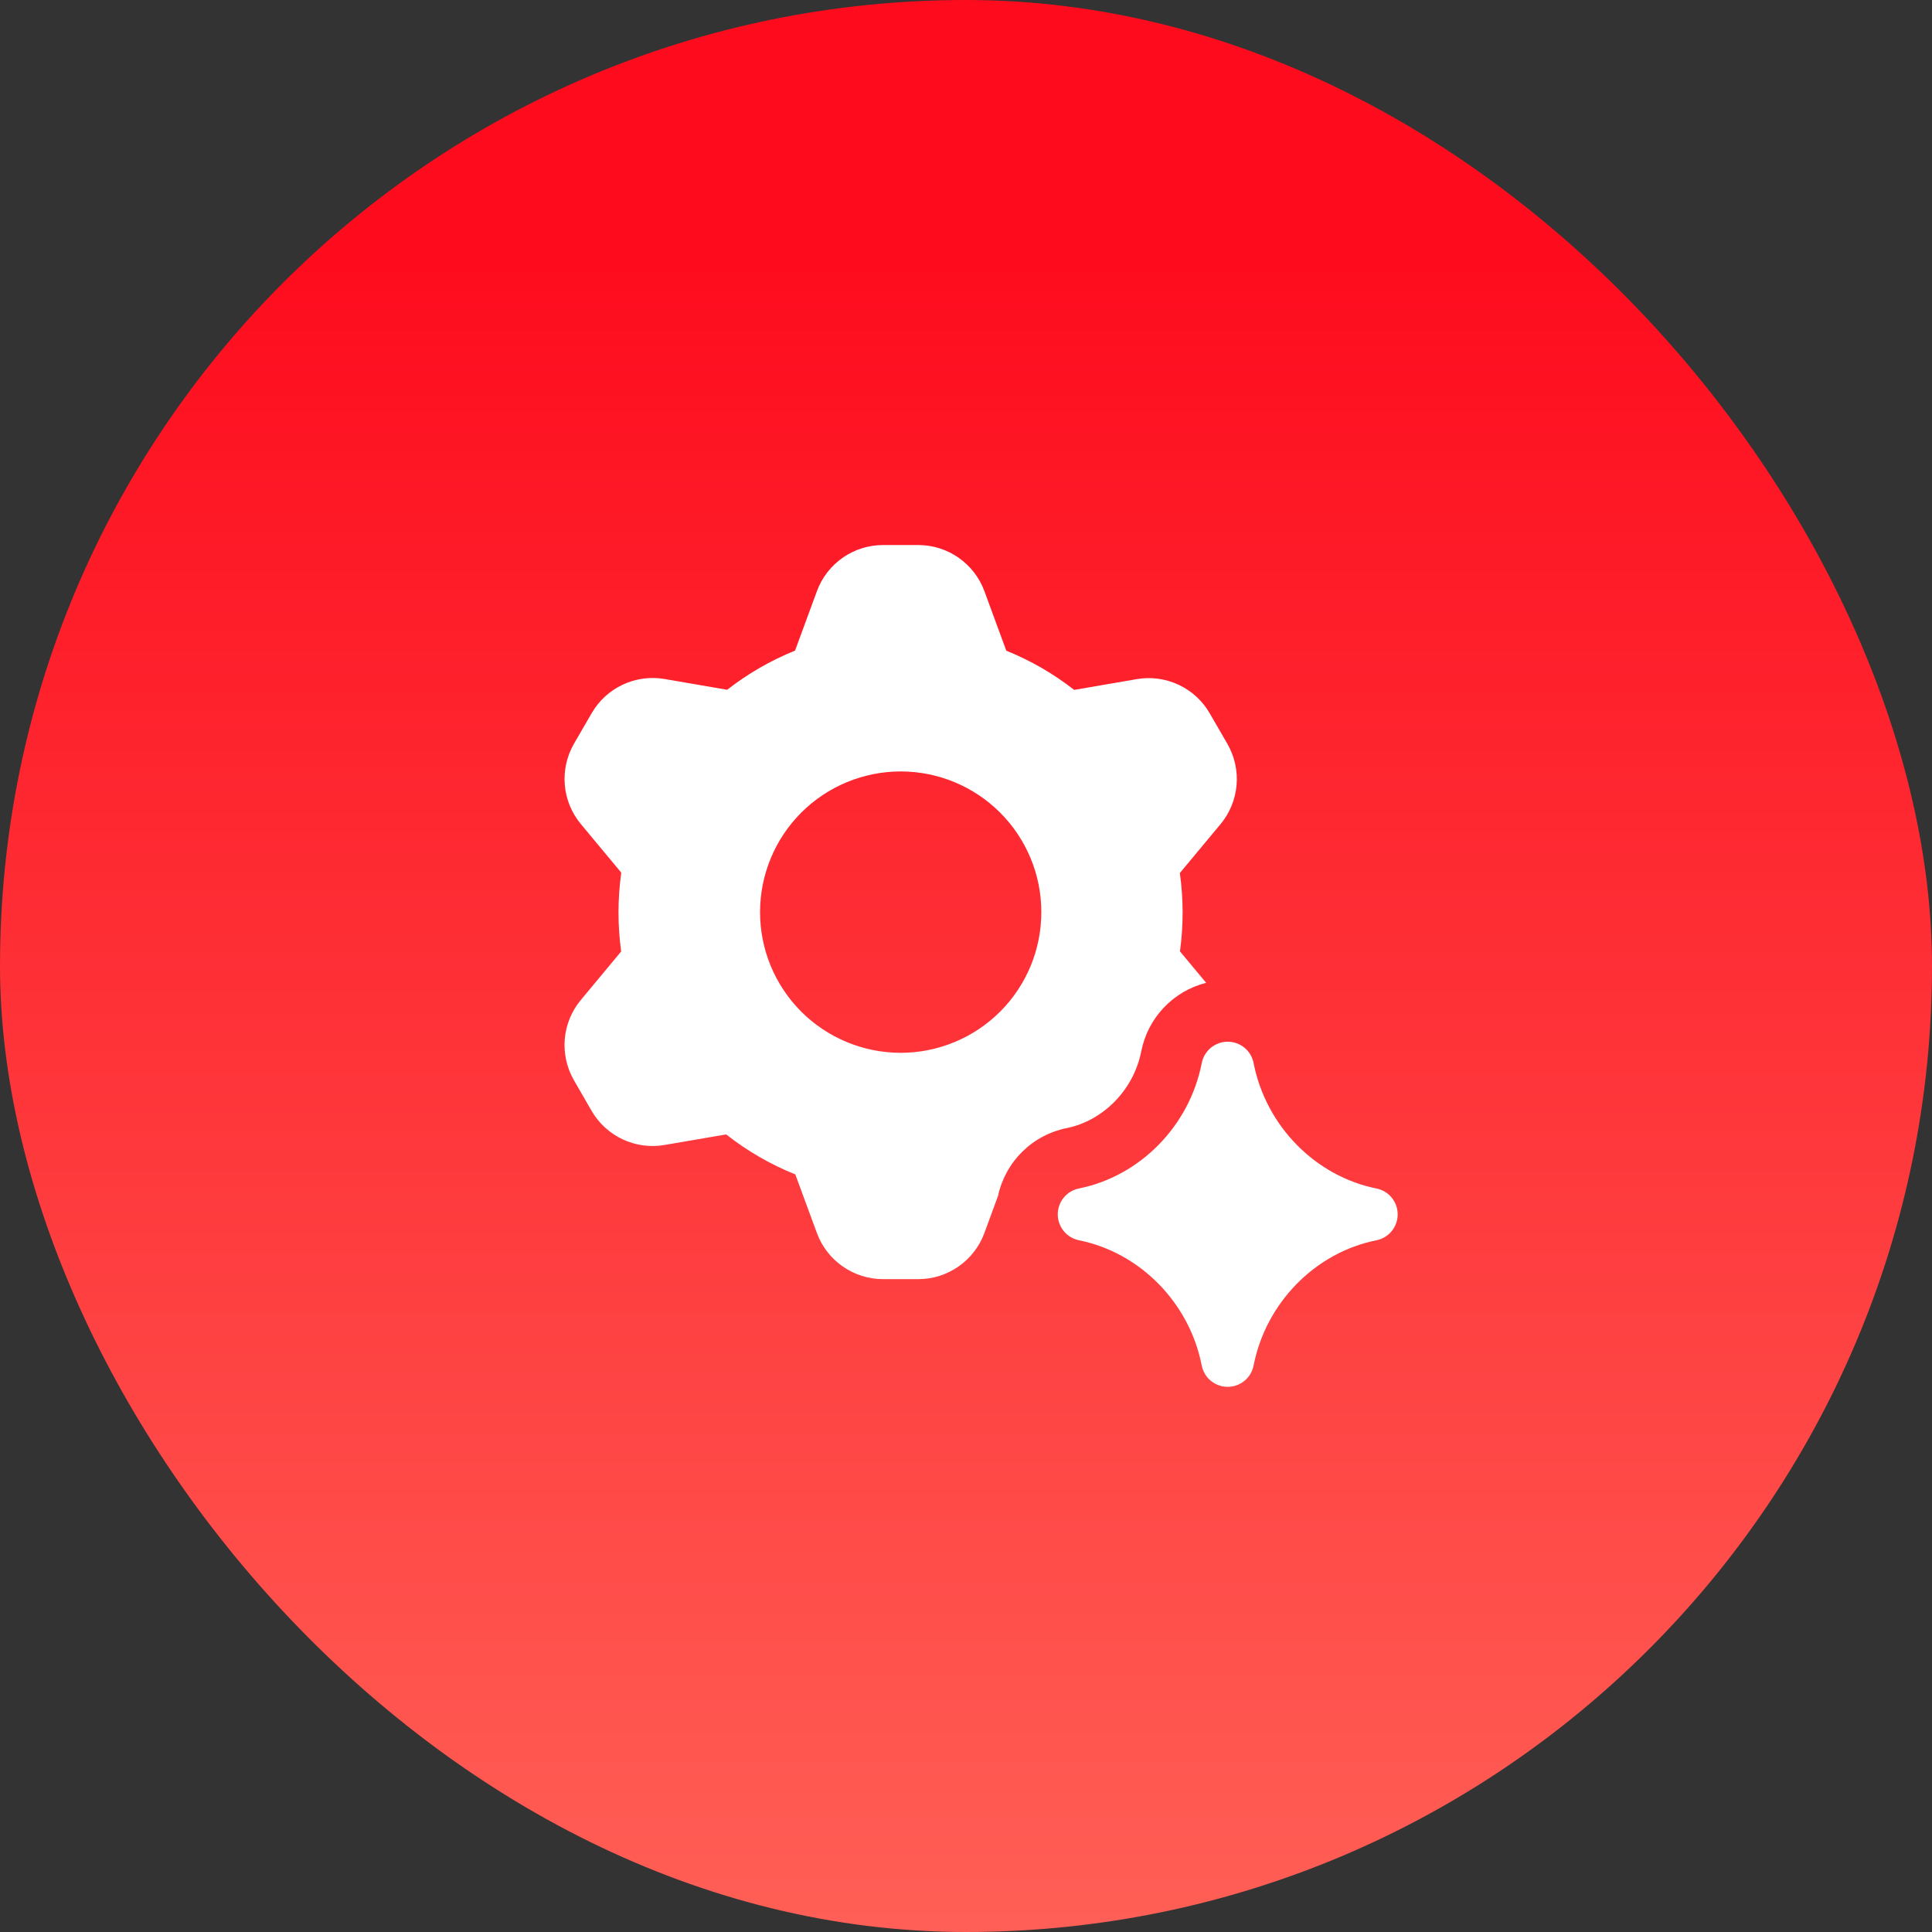
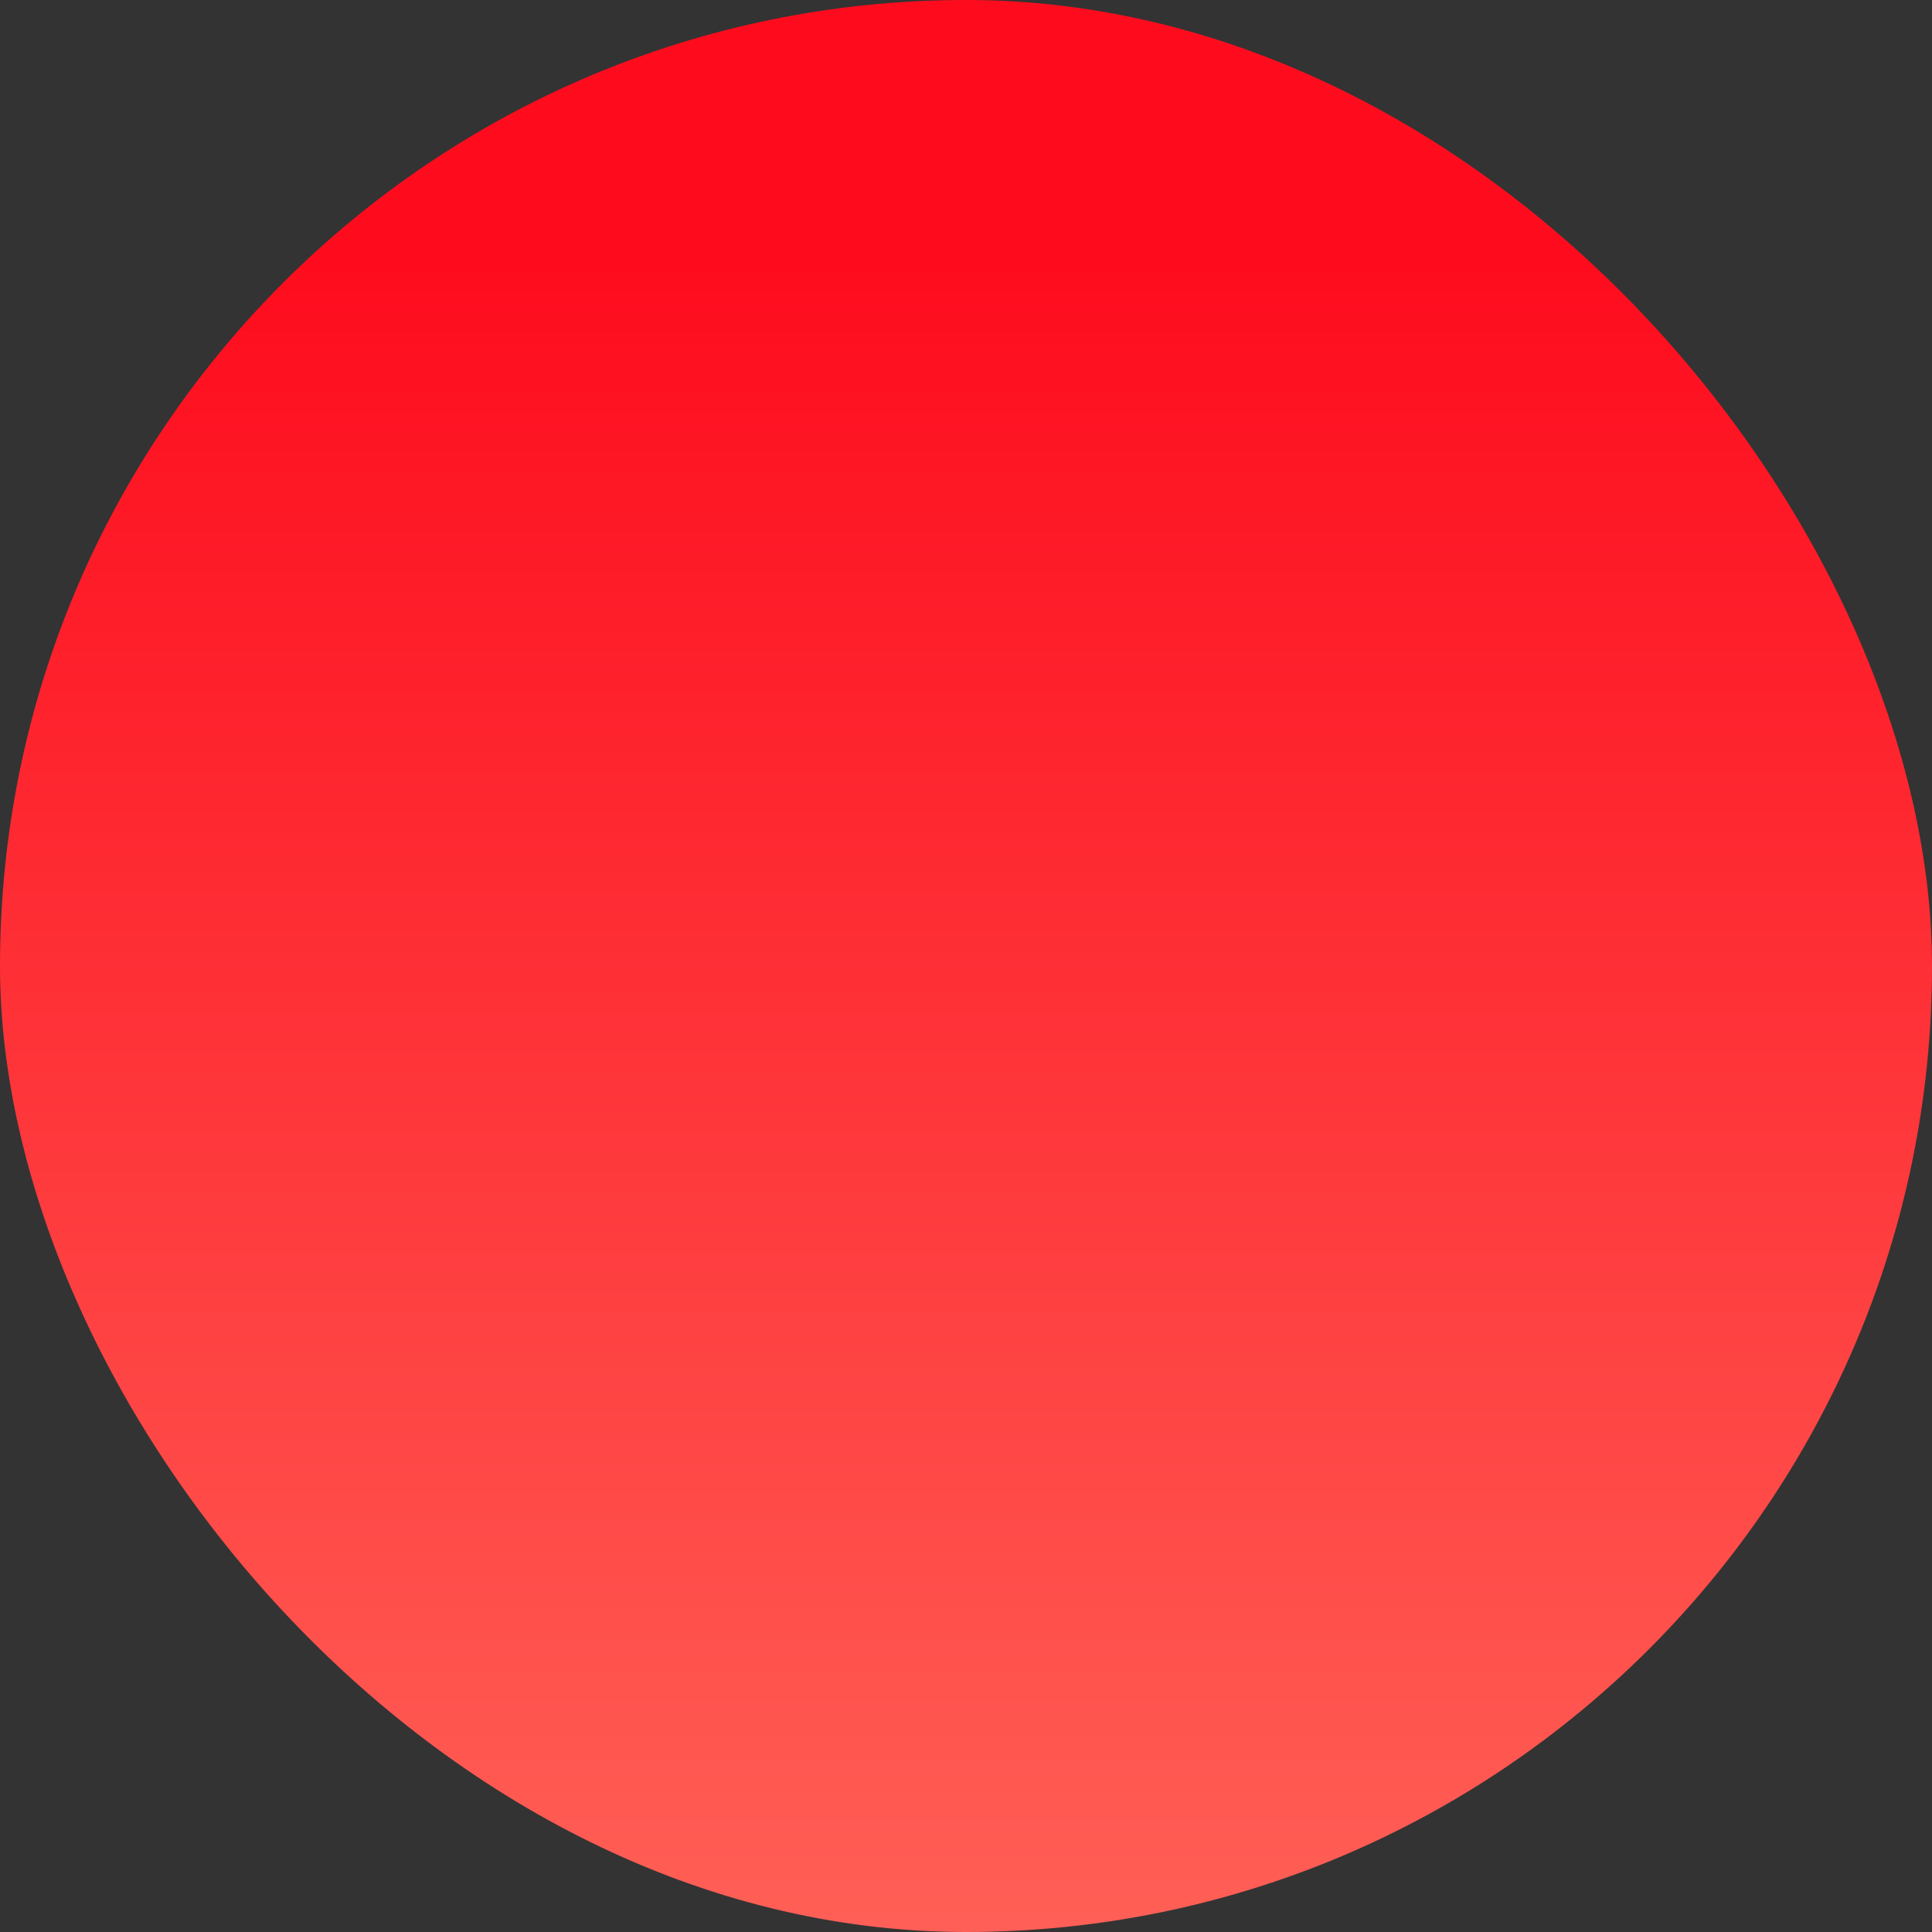
<svg xmlns="http://www.w3.org/2000/svg" width="64" height="64" viewBox="0 0 64 64" fill="none">
  <rect x="0" y="0" width="64" height="64" fill="#333333" stroke="none" />
  <rect width="64" height="64" rx="32" fill="url(#paint0_linear_15384_6636)" />
  <g clip-path="url(#clip0_15384_6636)">
-     <path fill-rule="evenodd" clip-rule="evenodd" d="M30.419 18.055H29.252C28.775 18.055 28.309 18.201 27.917 18.474C27.526 18.747 27.227 19.133 27.062 19.581L26.337 21.552C25.53 21.878 24.774 22.315 24.088 22.85L22.016 22.493C21.546 22.412 21.062 22.477 20.63 22.68C20.198 22.882 19.839 23.212 19.6 23.625L19.013 24.638C18.775 25.052 18.669 25.528 18.71 26.003C18.75 26.479 18.936 26.93 19.241 27.297L20.58 28.907C20.52 29.341 20.489 29.78 20.489 30.218V30.233C20.489 30.67 20.52 31.098 20.577 31.518L19.241 33.126C18.936 33.492 18.75 33.944 18.709 34.42C18.669 34.896 18.775 35.372 19.013 35.786L19.597 36.797C19.836 37.21 20.195 37.54 20.628 37.743C21.06 37.945 21.544 38.01 22.014 37.929L24.056 37.579C24.752 38.127 25.523 38.574 26.346 38.904L27.061 40.846C27.226 41.294 27.524 41.68 27.916 41.953C28.308 42.226 28.773 42.373 29.251 42.373H30.42C30.897 42.373 31.363 42.226 31.754 41.953C32.145 41.68 32.444 41.293 32.609 40.846L33.06 39.62C33.179 39.064 33.458 38.554 33.863 38.154C34.267 37.754 34.781 37.481 35.339 37.369C36.524 37.13 37.551 36.125 37.806 34.824C37.913 34.282 38.171 33.78 38.552 33.379C38.932 32.978 39.419 32.693 39.955 32.557L39.088 31.516C39.206 30.654 39.205 29.781 39.084 28.92L40.431 27.302C40.737 26.935 40.922 26.483 40.963 26.007C41.004 25.532 40.897 25.055 40.659 24.642L40.074 23.63C39.836 23.217 39.476 22.887 39.044 22.684C38.612 22.482 38.128 22.416 37.658 22.497L35.584 22.854C34.899 22.318 34.142 21.881 33.335 21.555L32.609 19.581C32.444 19.133 32.145 18.747 31.753 18.474C31.362 18.201 30.896 18.055 30.419 18.055ZM25.178 30.217C25.178 30.829 25.298 31.435 25.532 32C25.767 32.565 26.11 33.079 26.542 33.512C26.975 33.944 27.488 34.287 28.054 34.521C28.619 34.755 29.225 34.876 29.837 34.876C30.448 34.876 31.054 34.755 31.619 34.521C32.185 34.287 32.698 33.944 33.131 33.512C33.564 33.079 33.907 32.565 34.141 32C34.375 31.435 34.495 30.829 34.495 30.217C34.496 29.605 34.376 29 34.142 28.434C33.908 27.869 33.565 27.355 33.133 26.922C32.26 26.048 31.076 25.556 29.84 25.555C29.228 25.555 28.622 25.675 28.057 25.909C27.492 26.142 26.978 26.485 26.545 26.917C25.671 27.79 25.179 28.975 25.178 30.21V30.217ZM41.528 35.218C41.489 35.018 41.383 34.838 41.226 34.708C41.069 34.579 40.872 34.508 40.669 34.508C40.465 34.508 40.268 34.579 40.111 34.708C39.955 34.838 39.848 35.018 39.809 35.218C39.4 37.309 37.756 38.965 35.741 39.37C35.543 39.41 35.365 39.517 35.238 39.673C35.11 39.83 35.04 40.025 35.04 40.227C35.04 40.429 35.11 40.625 35.238 40.781C35.365 40.937 35.543 41.044 35.741 41.085C37.756 41.491 39.399 43.143 39.809 45.234C39.848 45.434 39.955 45.613 40.112 45.742C40.269 45.871 40.465 45.941 40.668 45.941C40.871 45.941 41.067 45.871 41.224 45.742C41.381 45.613 41.488 45.434 41.527 45.234C41.937 43.143 43.58 41.489 45.596 41.086C45.794 41.046 45.973 40.939 46.101 40.783C46.23 40.626 46.3 40.43 46.3 40.228C46.3 40.025 46.23 39.829 46.101 39.673C45.973 39.516 45.794 39.409 45.596 39.37C43.581 38.965 41.937 37.309 41.527 35.216L41.528 35.218Z" fill="white" />
+     <path fill-rule="evenodd" clip-rule="evenodd" d="M30.419 18.055H29.252C28.775 18.055 28.309 18.201 27.917 18.474C27.526 18.747 27.227 19.133 27.062 19.581L26.337 21.552C25.53 21.878 24.774 22.315 24.088 22.85L22.016 22.493C21.546 22.412 21.062 22.477 20.63 22.68C20.198 22.882 19.839 23.212 19.6 23.625L19.013 24.638C18.775 25.052 18.669 25.528 18.71 26.003C18.75 26.479 18.936 26.93 19.241 27.297L20.58 28.907C20.52 29.341 20.489 29.78 20.489 30.218V30.233C20.489 30.67 20.52 31.098 20.577 31.518L19.241 33.126C18.936 33.492 18.75 33.944 18.709 34.42C18.669 34.896 18.775 35.372 19.013 35.786L19.597 36.797C19.836 37.21 20.195 37.54 20.628 37.743C21.06 37.945 21.544 38.01 22.014 37.929L24.056 37.579C24.752 38.127 25.523 38.574 26.346 38.904L27.061 40.846C27.226 41.294 27.524 41.68 27.916 41.953C28.308 42.226 28.773 42.373 29.251 42.373H30.42C30.897 42.373 31.363 42.226 31.754 41.953C32.145 41.68 32.444 41.293 32.609 40.846L33.06 39.62C33.179 39.064 33.458 38.554 33.863 38.154C34.267 37.754 34.781 37.481 35.339 37.369C36.524 37.13 37.551 36.125 37.806 34.824C37.913 34.282 38.171 33.78 38.552 33.379C38.932 32.978 39.419 32.693 39.955 32.557L39.088 31.516C39.206 30.654 39.205 29.781 39.084 28.92L40.431 27.302C40.737 26.935 40.922 26.483 40.963 26.007C41.004 25.532 40.897 25.055 40.659 24.642L40.074 23.63C39.836 23.217 39.476 22.887 39.044 22.684C38.612 22.482 38.128 22.416 37.658 22.497L35.584 22.854C34.899 22.318 34.142 21.881 33.335 21.555L32.609 19.581C32.444 19.133 32.145 18.747 31.753 18.474C31.362 18.201 30.896 18.055 30.419 18.055M25.178 30.217C25.178 30.829 25.298 31.435 25.532 32C25.767 32.565 26.11 33.079 26.542 33.512C26.975 33.944 27.488 34.287 28.054 34.521C28.619 34.755 29.225 34.876 29.837 34.876C30.448 34.876 31.054 34.755 31.619 34.521C32.185 34.287 32.698 33.944 33.131 33.512C33.564 33.079 33.907 32.565 34.141 32C34.375 31.435 34.495 30.829 34.495 30.217C34.496 29.605 34.376 29 34.142 28.434C33.908 27.869 33.565 27.355 33.133 26.922C32.26 26.048 31.076 25.556 29.84 25.555C29.228 25.555 28.622 25.675 28.057 25.909C27.492 26.142 26.978 26.485 26.545 26.917C25.671 27.79 25.179 28.975 25.178 30.21V30.217ZM41.528 35.218C41.489 35.018 41.383 34.838 41.226 34.708C41.069 34.579 40.872 34.508 40.669 34.508C40.465 34.508 40.268 34.579 40.111 34.708C39.955 34.838 39.848 35.018 39.809 35.218C39.4 37.309 37.756 38.965 35.741 39.37C35.543 39.41 35.365 39.517 35.238 39.673C35.11 39.83 35.04 40.025 35.04 40.227C35.04 40.429 35.11 40.625 35.238 40.781C35.365 40.937 35.543 41.044 35.741 41.085C37.756 41.491 39.399 43.143 39.809 45.234C39.848 45.434 39.955 45.613 40.112 45.742C40.269 45.871 40.465 45.941 40.668 45.941C40.871 45.941 41.067 45.871 41.224 45.742C41.381 45.613 41.488 45.434 41.527 45.234C41.937 43.143 43.58 41.489 45.596 41.086C45.794 41.046 45.973 40.939 46.101 40.783C46.23 40.626 46.3 40.43 46.3 40.228C46.3 40.025 46.23 39.829 46.101 39.673C45.973 39.516 45.794 39.409 45.596 39.37C43.581 38.965 41.937 37.309 41.527 35.216L41.528 35.218Z" fill="white" />
  </g>
  <defs>
    <linearGradient id="paint0_linear_15384_6636" x1="32" y1="0" x2="32" y2="215.918" gradientUnits="userSpaceOnUse">
      <stop offset="0.04" stop-color="#FE0C1E" />
      <stop offset="0.409" stop-color="#FF846F" />
    </linearGradient>
    <clipPath id="clip0_15384_6636">
-       <rect width="28" height="28" fill="white" transform="translate(18.5 18)" />
-     </clipPath>
+       </clipPath>
  </defs>
</svg>